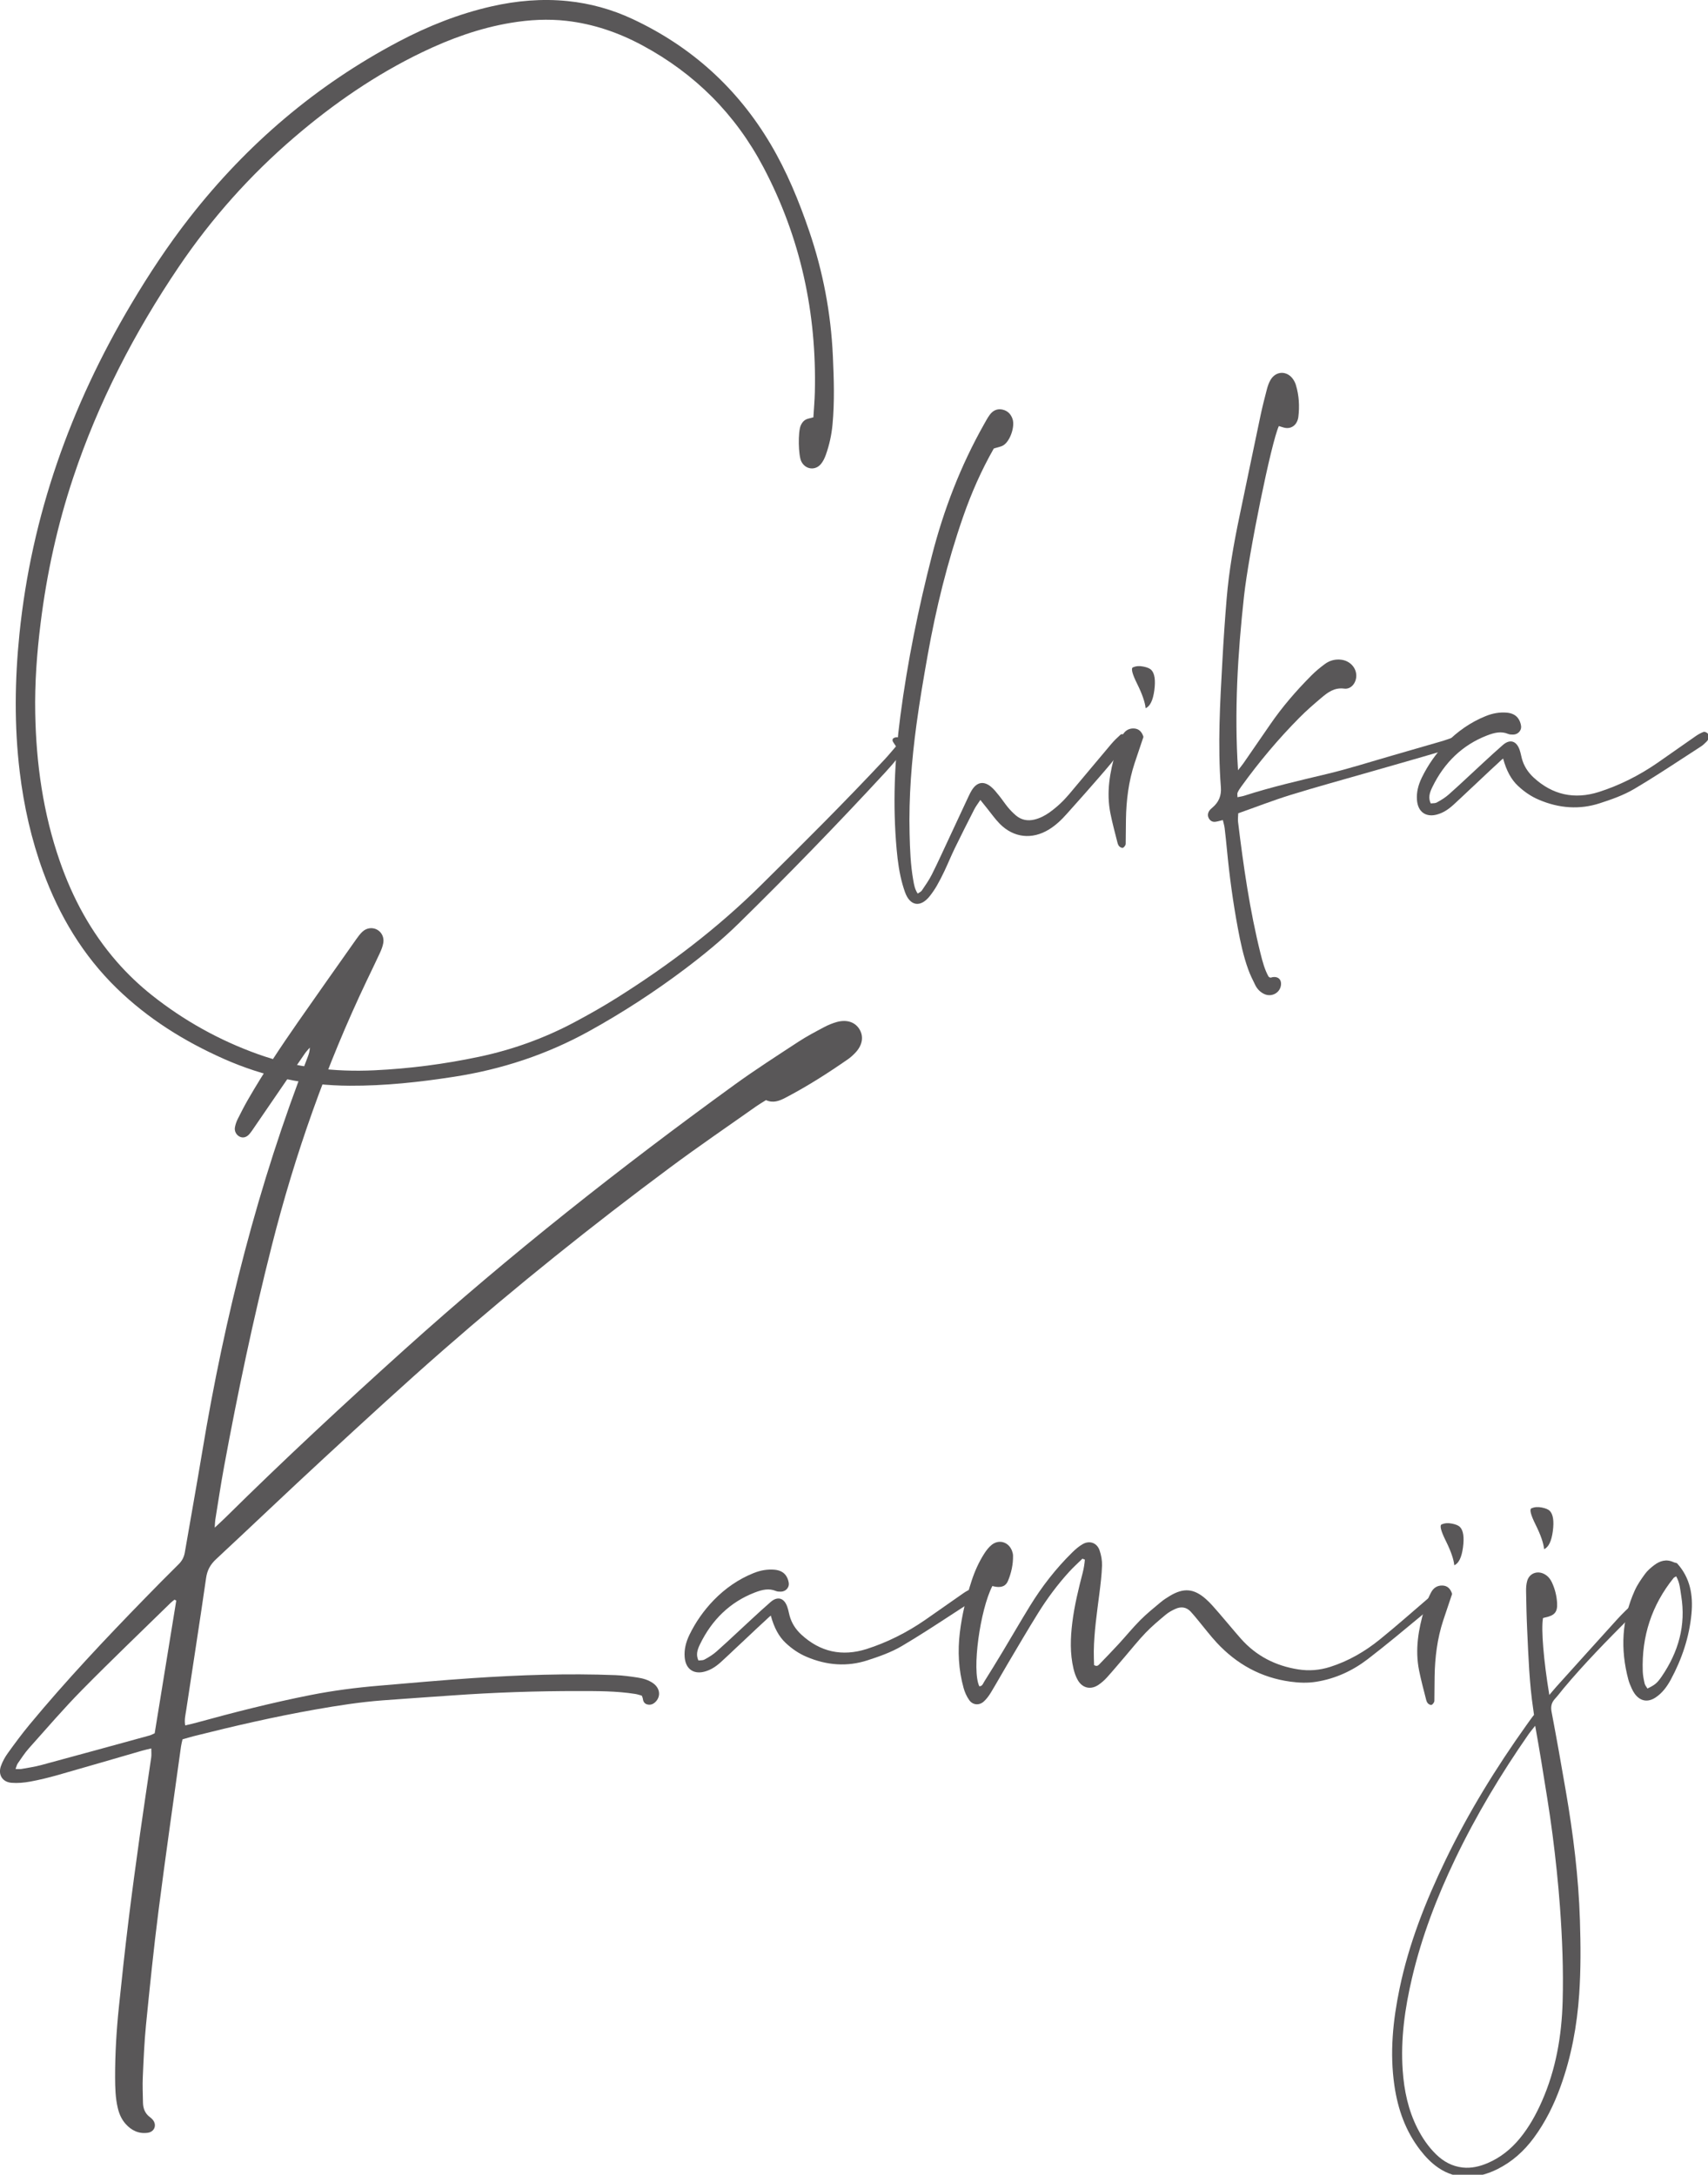
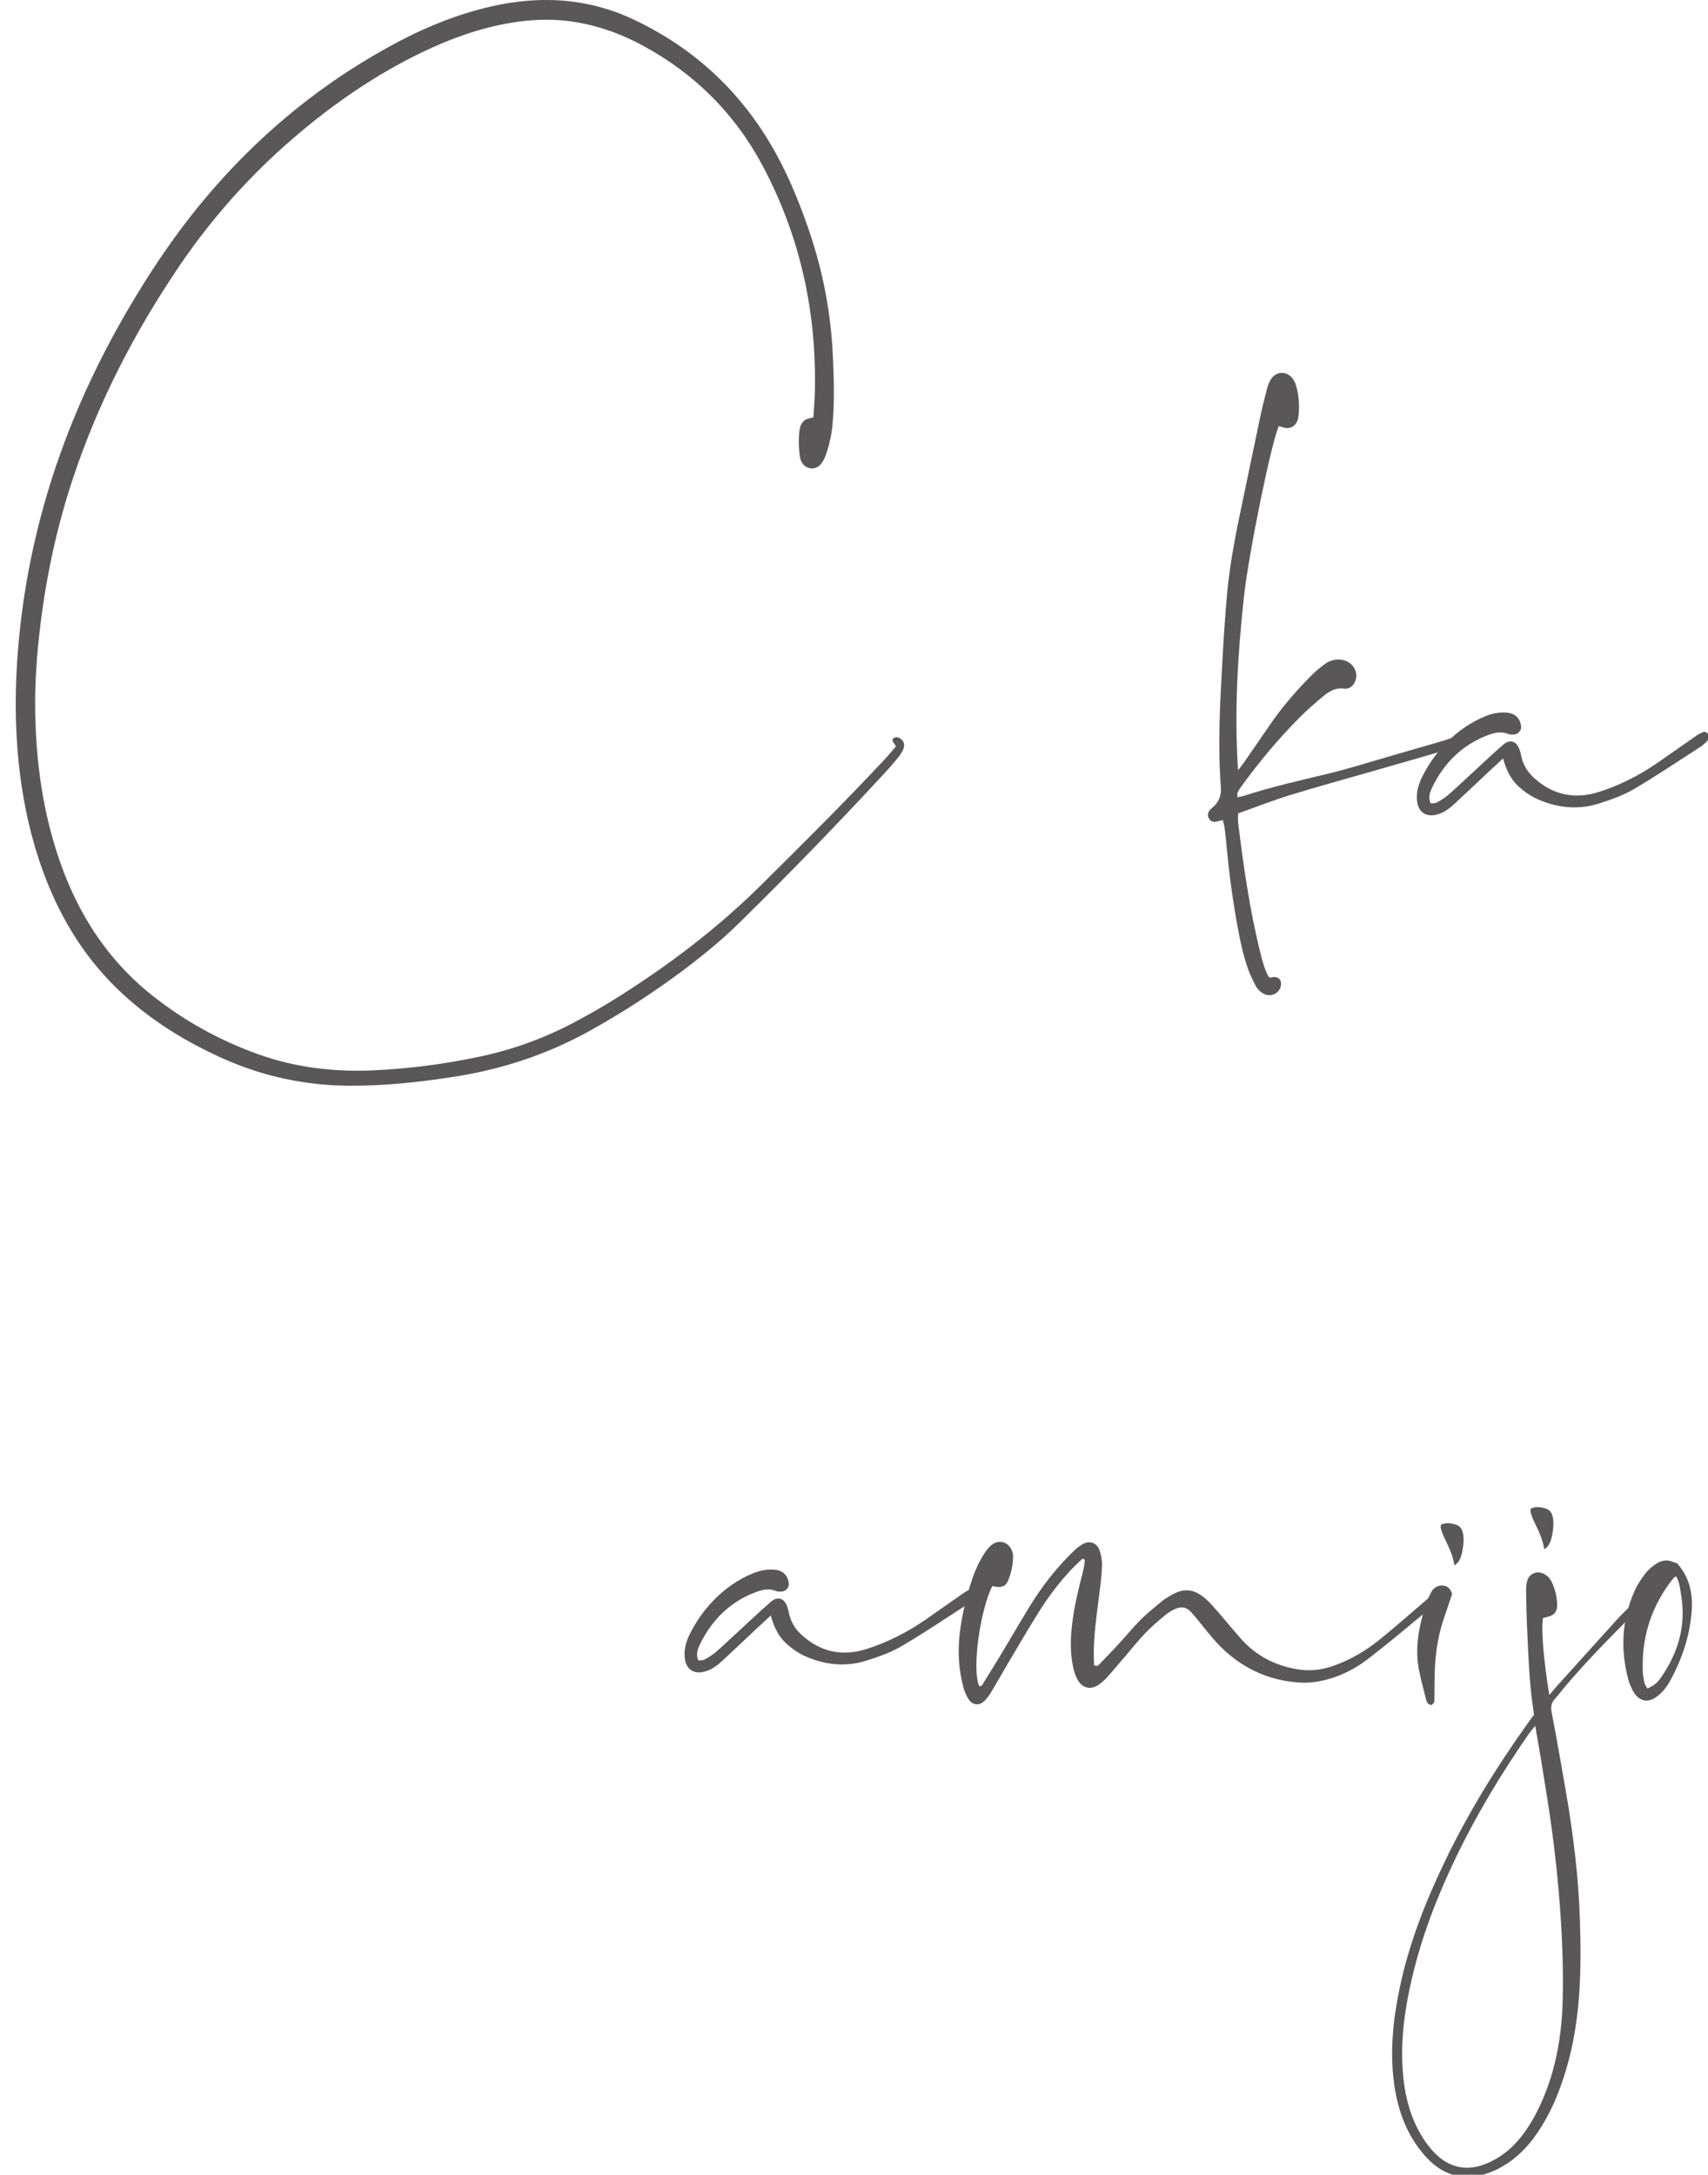
<svg xmlns="http://www.w3.org/2000/svg" version="1.1" x="0px" y="0px" width="293px" height="373px" viewBox="0 0 293 373" enable-background="new 0 0 293 373" xml:space="preserve">
  <defs>
</defs>
  <path fill="#595758" d="M139.531,71.577c0.088-1.458,0.217-2.871,0.251-4.288c0.333-13.621-2.45-26.533-8.831-38.622  c-4.797-9.09-11.739-16.041-20.781-20.9c-4.061-2.182-8.358-3.659-12.966-4.189c-3.214-0.367-6.401-0.19-9.579,0.34  C82.312,4.804,77.3,6.615,72.465,8.938c-8.026,3.86-15.287,8.872-22.032,14.658c-7.57,6.497-14.151,13.88-19.741,22.137  c-7.622,11.268-13.826,23.258-18.134,36.184c-2.711,8.131-4.536,16.469-5.593,24.977c-0.639,5.135-1.02,10.282-0.921,15.457  c0.163,8.657,1.359,17.152,4.217,25.364c2.205,6.344,5.348,12.157,9.782,17.24c1.842,2.11,3.863,4.033,6.055,5.77  c5.491,4.35,11.539,7.71,18.131,10.075c6.462,2.32,13.153,3.099,19.979,2.775c6.058-0.285,12.055-1.066,17.995-2.324  c5.732-1.213,11.186-3.177,16.347-5.926c2.515-1.339,4.999-2.745,7.404-4.264c8.817-5.553,17.081-11.817,24.508-19.16  c7.224-7.139,14.42-14.302,21.359-21.719c0.642-0.69,1.236-1.424,1.882-2.168c-0.18-0.271-0.296-0.462-0.428-0.646  c-0.197-0.271-0.255-0.595,0.03-0.774c0.214-0.133,0.584-0.19,0.809-0.096c0.887,0.367,1.213,1.155,0.829,2.039  c-0.211,0.482-0.51,0.941-0.843,1.353c-0.71,0.876-1.448,1.732-2.212,2.558c-8.182,8.858-16.575,17.51-25.181,25.949  c-2.888,2.83-6.014,5.389-9.242,7.822c-5.226,3.935-10.696,7.485-16.421,10.651c-7.251,4.007-14.988,6.552-23.159,7.815  c-5.929,0.921-11.882,1.566-17.903,1.536c-7.533-0.034-14.729-1.56-21.606-4.614c-6.785-3.015-13.003-6.895-18.341-12.09  c-5.81-5.654-9.857-12.436-12.636-20.01c-2.032-5.542-3.306-11.264-4.016-17.121c-0.952-7.88-0.85-15.752-0.048-23.639  c2.069-20.312,8.753-39.054,19.143-56.546c3.065-5.161,6.364-10.163,10.064-14.896c9.827-12.571,21.712-22.71,35.84-30.169  c5.056-2.67,10.343-4.767,15.936-6.041c4.319-0.981,8.678-1.359,13.088-0.907c3.87,0.397,7.581,1.427,11.104,3.075  c10.078,4.713,17.981,11.845,23.662,21.423c2.8,4.72,4.873,9.766,6.64,14.943c2.375,6.956,3.73,14.095,4.063,21.443  c0.177,3.922,0.306,7.829-0.061,11.743c-0.167,1.784-0.547,3.521-1.148,5.202c-0.197,0.551-0.462,1.111-0.829,1.556  c-0.989,1.2-2.688,0.959-3.374-0.428c-0.52-1.05-0.584-5.035-0.109-6.144c0.248-0.574,0.622-1.005,1.244-1.182  C138.875,71.751,139.15,71.679,139.531,71.577z" />
-   <path fill="#595758" d="M193.183,126.627c0.03,0.156-0.051,0.351-0.126,0.507c-0.176,0.374-0.343,0.761-0.57,1.104  c-0.592,0.887-1.158,1.801-1.838,2.619c-1.479,1.78-3.018,3.51-4.543,5.253c-1.02,1.162-2.063,2.301-3.082,3.459  c-0.91,1.029-1.893,1.971-3.068,2.694c-2.901,1.784-6.062,1.448-8.453-0.972c-0.789-0.795-1.435-1.732-2.145-2.609  c-0.36-0.448-0.717-0.896-1.183-1.478c-0.407,0.621-0.771,1.087-1.036,1.6c-1.135,2.219-2.259,4.444-3.35,6.684  c-0.622,1.281-1.159,2.603-1.767,3.891c-0.404,0.856-0.836,1.706-1.308,2.528c-0.353,0.614-0.761,1.209-1.199,1.767  c-1.627,2.065-3.408,1.702-4.251-0.611c-0.16-0.445-0.306-0.9-0.435-1.356c-0.551-1.95-0.826-3.948-1.009-5.959  c-0.696-7.666-0.374-15.297,0.628-22.922c1.224-9.313,3.096-18.494,5.433-27.583c2.019-7.856,4.917-15.368,8.909-22.446  c0.319-0.567,0.625-1.151,1.013-1.672c0.533-0.72,1.277-1.077,2.185-0.869c0.88,0.2,1.447,0.795,1.72,1.645  c0.414,1.291-0.426,3.754-1.577,4.471c-0.435,0.269-0.989,0.34-1.654,0.558c-2.131,3.744-3.85,7.648-5.257,11.695  c-2.698,7.754-4.651,15.698-6.089,23.774c-0.696,3.914-1.369,7.839-1.902,11.776c-0.846,6.245-1.349,12.518-1.193,18.827  c0.064,2.675,0.163,5.345,0.632,7.985c0.133,0.751,0.251,1.509,0.758,2.276c0.286-0.2,0.571-0.313,0.71-0.52  c0.594-0.888,1.223-1.764,1.699-2.712c1.013-2.015,1.943-4.07,2.898-6.112c1.131-2.42,2.252-4.842,3.387-7.262  c0.201-0.428,0.411-0.859,0.673-1.253c0.847-1.271,1.971-1.465,3.174-0.489c0.547,0.441,0.989,1.019,1.434,1.569  c0.523,0.646,0.976,1.349,1.505,1.987c0.415,0.5,0.877,0.976,1.373,1.394c0.924,0.781,2.008,0.985,3.178,0.703  c0.934-0.228,1.776-0.655,2.559-1.213c1.267-0.9,2.391-1.954,3.391-3.14c2.412-2.861,4.801-5.739,7.217-8.597  c0.496-0.584,1.05-1.121,1.621-1.631c0.118-0.105,0.482-0.067,0.639,0.038C193.047,126.135,193.143,126.403,193.183,126.627z" />
-   <path fill="#595758" d="M196.153,126.388c-0.5,1.485-1.017,2.997-1.516,4.513c-1.029,3.122-1.431,6.351-1.485,9.626  c-0.021,1.305-0.023,2.605-0.04,3.907c-0.004,0.177,0.017,0.381-0.062,0.523c-0.103,0.187-0.272,0.428-0.448,0.462  c-0.181,0.034-0.449-0.108-0.596-0.258c-0.156-0.16-0.251-0.408-0.309-0.633c-0.418-1.664-0.873-3.326-1.209-5.008  c-0.721-3.585-0.119-7.078,0.903-10.523c0.167-0.567,0.37-1.128,0.588-1.678c0.153-0.385,0.347-0.755,0.53-1.125  c0.407-0.822,1.087-1.284,1.99-1.25C195.364,124.975,195.891,125.515,196.153,126.388z M198.021,118.393  c-0.231,1.723-0.73,2.749-1.495,3.079c-0.102-1.04-0.584-2.43-1.443-4.166c-0.863-1.736-1.105-2.688-0.721-2.851  c0.51-0.218,1.101-0.266,1.77-0.129c0.67,0.132,1.129,0.329,1.373,0.584C198.079,115.505,198.249,116.667,198.021,118.393z" />
  <path fill="#595758" d="M250.532,127.04c-0.211,0.274-0.448,0.58-0.748,0.727c-0.849,0.418-1.705,0.853-2.605,1.121  c-4.037,1.2-8.094,2.338-12.141,3.504c-4.56,1.312-9.14,2.562-13.672,3.961c-2.997,0.928-5.93,2.073-8.95,3.14  c-0.017,0.544-0.089,1.01-0.034,1.461c0.924,7.604,2.008,15.182,3.863,22.623c0.344,1.38,0.717,2.756,1.355,3.9  c0.303,0.344,0.521,0.143,0.738,0.112c0.906-0.129,1.488,0.397,1.416,1.281c-0.111,1.399-1.607,2.235-2.912,1.606  c-0.658-0.319-1.165-0.839-1.491-1.484c-0.452-0.9-0.897-1.812-1.237-2.756c-0.825-2.293-1.328-4.679-1.773-7.07  c-0.825-4.438-1.434-8.906-1.861-13.397c-0.119-1.24-0.245-2.48-0.395-3.718c-0.055-0.458-0.197-0.903-0.309-1.396  c-0.493,0.116-0.881,0.241-1.277,0.292c-0.439,0.059-0.822-0.111-1.07-0.492c-0.289-0.438-0.272-0.914-0.011-1.346  c0.146-0.244,0.388-0.441,0.608-0.632c1.06-0.91,1.521-2.019,1.41-3.449c-0.561-7.243-0.14-14.478,0.262-21.712  c0.193-3.557,0.435-7.111,0.73-10.658c0.394-4.736,1.219-9.412,2.191-14.063c1.203-5.749,2.389-11.505,3.602-17.251  c0.319-1.509,0.696-3.007,1.087-4.498c0.146-0.568,0.337-1.148,0.629-1.655c0.927-1.621,2.888-1.654,3.925-0.092  c0.193,0.292,0.35,0.625,0.451,0.962c0.537,1.79,0.636,3.618,0.412,5.464c-0.038,0.288-0.13,0.584-0.259,0.846  c-0.36,0.733-1.091,1.139-1.903,1.029c-0.4-0.054-0.788-0.214-1.179-0.326c-1.291,2.722-5.188,21.943-5.983,29.218  c-1.077,9.86-1.682,19.741-1.02,29.815c0.316-0.404,0.648-0.795,0.941-1.216c1.521-2.195,3.037-4.397,4.55-6.599  c2.086-3.045,4.495-5.827,7.095-8.44c0.707-0.714,1.491-1.359,2.3-1.957c0.836-0.618,1.808-0.88,2.861-0.737  c1.464,0.197,2.548,1.373,2.538,2.752c-0.01,1.22-0.894,2.352-2.072,2.198c-1.713-0.221-2.834,0.659-3.963,1.614  c-1.268,1.074-2.527,2.164-3.696,3.344c-3.643,3.673-6.958,7.628-9.989,11.824c-0.245,0.333-0.477,0.683-0.646,1.057  c-0.081,0.18-0.014,0.428-0.014,0.785c0.48-0.103,0.819-0.144,1.139-0.245c4.693-1.519,9.49-2.609,14.281-3.758  c3.744-0.897,7.424-2.079,11.131-3.143c2.908-0.833,5.814-1.672,8.719-2.521c0.568-0.167,1.118-0.395,1.682-0.574  c0.279-0.092,0.568-0.177,0.857-0.19c0.146-0.007,0.355,0.126,0.431,0.255S250.61,126.941,250.532,127.04z" />
  <path fill="#595758" d="M293.122,126.575c-0.061,0.289-0.265,0.52-0.377,0.632l-0.064,0.064c-0.269,0.266-0.547,0.54-0.873,0.751  c-1.016,0.652-2.025,1.315-3.038,1.975c-2.731,1.783-5.559,3.629-8.416,5.313c-1.866,1.104-3.952,1.825-5.926,2.464  c-3.422,1.114-6.959,0.9-10.499-0.629c-1.258-0.54-2.416-1.312-3.537-2.365c-1.148-1.073-1.981-2.609-2.539-4.679  c-0.227,0.174-0.41,0.351-0.594,0.521l-0.215,0.204c-0.975,0.887-1.93,1.79-2.891,2.694l-0.895,0.843  c-0.438,0.411-0.873,0.822-1.311,1.227c-0.87,0.825-1.74,1.647-2.627,2.456c-0.907,0.826-1.743,1.332-2.627,1.604  c-0.41,0.13-0.801,0.194-1.162,0.194c-0.516,0-0.979-0.133-1.358-0.395c-0.646-0.441-1.026-1.223-1.101-2.27  c-0.089-1.227,0.184-2.464,0.825-3.789c1.057-2.174,2.453-4.165,4.148-5.919c2.009-2.068,4.295-3.629,6.796-4.638  c1.25-0.513,2.439-0.7,3.629-0.604c0.873,0.078,1.519,0.391,1.926,0.935c0.283,0.366,0.482,0.88,0.541,1.369  c0.044,0.356-0.068,0.706-0.307,0.981c-0.254,0.296-0.628,0.469-1.021,0.479c-0.307,0-0.615,0.003-0.891-0.112  c-1.189-0.496-2.334-0.241-3.687,0.289c-4.122,1.61-7.261,4.587-9.327,8.848c-0.492,1.006-0.707,1.835-0.271,2.779  c0.081-0.007,0.17-0.01,0.254-0.014c0.289-0.014,0.564-0.027,0.766-0.132c0.879-0.47,1.545-0.914,2.092-1.4  c1.18-1.04,2.349-2.131,3.48-3.184c0.502-0.469,1.006-0.938,1.512-1.403l1.063-0.985c1.046-0.965,2.127-1.964,3.222-2.912  c0.72-0.625,1.283-0.652,1.641-0.561c0.359,0.095,0.863,0.408,1.206,1.362c0.119,0.33,0.197,0.67,0.272,0.996  c0.043,0.19,0.084,0.377,0.135,0.563c0.344,1.237,1,2.29,2.002,3.225c3.228,2.983,6.996,3.819,11.219,2.478  c3.497-1.122,6.888-2.807,10.075-5.016c1.138-0.785,2.267-1.58,3.397-2.375c1.047-0.73,2.094-1.468,3.143-2.195  c0.398-0.278,0.819-0.506,1.262-0.686c0.265-0.112,0.635,0.081,0.795,0.268C293.139,126.028,293.167,126.361,293.122,126.575z" />
-   <path fill="#595758" d="M36.835,262.014c0.805-0.754,1.291-1.189,1.753-1.645c10.027-9.908,20.353-19.5,30.832-28.929  c18.018-16.214,37.019-31.202,56.634-45.422c3.558-2.579,7.264-4.95,10.941-7.359c1.407-0.921,2.908-1.706,4.396-2.497  c0.687-0.364,1.424-0.67,2.171-0.874c1.763-0.482,3.208,0.048,3.938,1.356c0.693,1.24,0.415,2.681-0.795,3.944  c-0.374,0.391-0.778,0.762-1.22,1.07c-3.462,2.409-7.013,4.676-10.758,6.629c-1.036,0.541-2.096,0.959-3.323,0.401  c-0.567,0.356-1.138,0.687-1.675,1.063c-4.917,3.476-9.898,6.867-14.729,10.458c-13.397,9.952-26.418,20.387-38.983,31.369  c-6.891,6.024-13.622,12.235-20.353,18.439c-6.245,5.756-12.382,11.627-18.6,17.41c-0.975,0.907-1.516,1.876-1.709,3.225  c-1.087,7.567-2.277,15.12-3.415,22.681c-0.122,0.815-0.347,1.634-0.167,2.605c0.71-0.173,1.342-0.313,1.967-0.482  c6.442-1.77,12.915-3.418,19.473-4.716c3.904-0.774,7.842-1.284,11.804-1.617c5.341-0.452,10.679-0.938,16.024-1.295  c8.175-0.547,16.36-0.836,24.556-0.513c1.26,0.051,2.521,0.221,3.768,0.411c0.955,0.143,1.889,0.414,2.691,0.988  c1.148,0.826,1.335,2.172,0.455,3.126c-0.394,0.425-0.876,0.643-1.458,0.503c-0.554-0.133-0.73-0.567-0.795-1.077  c-0.014-0.112-0.078-0.217-0.163-0.435c-0.33-0.089-0.72-0.228-1.122-0.292c-3.228-0.51-6.486-0.493-9.734-0.496  c-7.23-0.007-14.451,0.237-21.665,0.751c-3.965,0.281-7.93,0.543-11.892,0.842c-3.908,0.296-7.774,0.897-11.627,1.58  c-6.996,1.233-13.917,2.831-20.808,4.563c-0.635,0.16-1.264,0.356-1.937,0.547c-0.099,0.459-0.211,0.856-0.265,1.265  c-1.294,9.364-2.647,18.718-3.846,28.096c-0.833,6.511-1.495,13.041-2.147,19.571c-0.299,2.994-0.418,6.008-0.554,9.015  c-0.064,1.44,0.007,2.888,0.03,4.336c0.017,1.012,0.34,1.886,1.193,2.514c0.194,0.143,0.374,0.31,0.52,0.496  c0.689,0.873,0.258,2.012-0.863,2.182c-1.563,0.234-2.837-0.391-3.85-1.539c-0.69-0.778-1.091-1.72-1.329-2.735  c-0.404-1.716-0.445-3.466-0.452-5.209c-0.01-4.04,0.234-8.066,0.649-12.082c0.506-4.91,1.036-9.82,1.638-14.72  c0.615-5.019,1.298-10.03,1.998-15.038c0.608-4.353,1.281-8.695,1.91-13.048c0.064-0.455,0.01-0.931,0.01-1.546  c-0.608,0.149-1.125,0.258-1.627,0.404c-4.798,1.386-9.592,2.796-14.396,4.159c-1.563,0.441-3.146,0.832-4.74,1.124  c-1.054,0.194-2.161,0.296-3.225,0.207c-1.553-0.129-2.324-1.39-1.808-2.854c0.275-0.785,0.693-1.546,1.182-2.223  c1.196-1.661,2.413-3.31,3.717-4.886c6.269-7.566,13.003-14.709,19.857-21.739c1.893-1.939,3.795-3.873,5.725-5.772  c0.588-0.578,0.928-1.227,1.067-2.025c0.989-5.756,2.028-11.501,2.987-17.261c3.843-23.166,9.571-45.829,18.104-67.745  c0.19-0.489,0.35-0.988,0.353-1.594c-0.289,0.34-0.604,0.659-0.856,1.026c-2.864,4.169-5.719,8.345-8.576,12.518  c-0.306,0.445-0.598,0.91-0.955,1.312c-0.493,0.558-1.084,0.683-1.618,0.435c-0.598-0.278-0.972-0.944-0.836-1.645  c0.092-0.465,0.248-0.935,0.459-1.362c0.564-1.132,1.142-2.256,1.77-3.351c2.65-4.594,5.583-9.007,8.614-13.356  c3.306-4.743,6.646-9.463,9.979-14.186c0.313-0.441,0.639-0.884,1.03-1.251c0.713-0.676,1.712-0.798,2.507-0.377  c0.785,0.415,1.257,1.309,1.087,2.29c-0.102,0.585-0.326,1.159-0.574,1.699c-0.73,1.587-1.499,3.153-2.25,4.729  c-6.965,14.614-12.324,29.799-16.299,45.486c-3.181,12.552-5.848,25.212-8.196,37.943c-0.557,3.018-1.009,6.059-1.501,9.089  C36.883,260.967,36.886,261.263,36.835,262.014z M30.237,274.524c-0.099-0.051-0.201-0.102-0.302-0.153  c-0.221,0.181-0.462,0.347-0.666,0.548c-5.073,4.967-10.21,9.87-15.191,14.926c-3.164,3.211-6.106,6.643-9.113,10.007  c-0.717,0.802-1.305,1.727-1.926,2.613c-0.156,0.224-0.211,0.522-0.374,0.947c0.445,0,0.734,0.041,1.009-0.007  c1.125-0.2,2.263-0.363,3.364-0.659c6.211-1.675,12.416-3.381,18.617-5.083c0.285-0.078,0.547-0.23,0.88-0.377  C27.77,289.692,29.003,282.108,30.237,274.524z" />
  <path fill="#595758" d="M167.499,273.575c-0.061,0.289-0.265,0.52-0.377,0.632l-0.064,0.064c-0.269,0.266-0.547,0.54-0.874,0.751  c-1.016,0.652-2.025,1.315-3.038,1.975c-2.732,1.783-5.559,3.629-8.416,5.313c-1.866,1.104-3.952,1.825-5.926,2.464  c-3.422,1.114-6.959,0.9-10.5-0.629c-1.257-0.54-2.416-1.312-3.537-2.365c-1.148-1.073-1.981-2.609-2.538-4.679  c-0.228,0.174-0.411,0.351-0.595,0.521l-0.214,0.204c-0.975,0.887-1.93,1.79-2.892,2.694l-0.894,0.843  c-0.438,0.411-0.873,0.822-1.312,1.227c-0.87,0.825-1.74,1.647-2.626,2.456c-0.907,0.826-1.743,1.332-2.626,1.604  c-0.411,0.13-0.802,0.194-1.162,0.194c-0.517,0-0.979-0.133-1.359-0.395c-0.646-0.441-1.026-1.223-1.101-2.27  c-0.088-1.227,0.184-2.464,0.826-3.789c1.057-2.174,2.453-4.165,4.148-5.919c2.008-2.068,4.295-3.629,6.796-4.638  c1.25-0.513,2.439-0.7,3.629-0.604c0.873,0.078,1.519,0.391,1.926,0.935c0.282,0.366,0.482,0.88,0.541,1.369  c0.044,0.356-0.068,0.706-0.306,0.981c-0.254,0.296-0.628,0.469-1.022,0.479c-0.306,0-0.615,0.003-0.89-0.112  c-1.189-0.496-2.334-0.241-3.687,0.289c-4.122,1.61-7.261,4.587-9.327,8.848c-0.493,1.006-0.707,1.835-0.272,2.779  c0.082-0.007,0.17-0.01,0.255-0.014c0.289-0.014,0.564-0.027,0.765-0.132c0.88-0.47,1.546-0.914,2.093-1.4  c1.179-1.04,2.348-2.131,3.479-3.184c0.503-0.469,1.006-0.938,1.512-1.403l1.063-0.985c1.046-0.965,2.127-1.964,3.221-2.912  c0.72-0.625,1.284-0.652,1.641-0.561c0.36,0.095,0.863,0.408,1.206,1.362c0.119,0.33,0.197,0.67,0.272,0.996  c0.044,0.19,0.085,0.377,0.136,0.563c0.343,1.237,0.999,2.29,2.001,3.225c3.228,2.983,6.996,3.819,11.219,2.478  c3.497-1.122,6.887-2.807,10.075-5.016c1.138-0.785,2.266-1.58,3.397-2.375c1.047-0.73,2.093-1.468,3.143-2.195  c0.397-0.278,0.819-0.506,1.261-0.686c0.265-0.112,0.635,0.081,0.795,0.268C167.516,273.028,167.543,273.361,167.499,273.575z" />
  <path fill="#595758" d="M246.19,274.74c-0.721,0.785-1.428,1.601-2.246,2.28c-3.062,2.538-6.116,5.09-9.27,7.516  c-2.616,2.015-5.568,3.385-8.871,3.914c-1.484,0.241-2.946,0.184-4.432-0.017c-5.041-0.683-9.214-3-12.646-6.687  c-1.127-1.217-2.13-2.552-3.193-3.83c-0.418-0.503-0.826-1.012-1.271-1.491c-0.741-0.799-1.655-0.907-2.606-0.482  c-0.592,0.262-1.182,0.588-1.675,0.999c-1.183,0.988-2.372,1.98-3.438,3.088c-1.271,1.325-2.42,2.773-3.619,4.17  c-1.006,1.169-1.99,2.357-3.027,3.503c-0.435,0.479-0.934,0.924-1.471,1.284c-1.305,0.873-2.715,0.571-3.514-0.785  c-0.357-0.602-0.592-1.298-0.754-1.98c-0.625-2.637-0.534-5.301-0.201-7.968c0.36-2.896,1.054-5.719,1.784-8.535  c0.19-0.737,0.302-1.475,0.363-2.219c-0.14-0.055-0.278-0.105-0.418-0.16c-0.757,0.744-1.55,1.454-2.263,2.236  c-2.005,2.198-3.778,4.583-5.348,7.107c-1.787,2.871-3.494,5.797-5.22,8.705c-0.968,1.635-1.893,3.296-2.878,4.921  c-0.336,0.554-0.737,1.094-1.209,1.525c-0.781,0.713-1.89,0.628-2.501-0.238c-0.435-0.615-0.765-1.349-0.965-2.076  c-0.87-3.129-1.033-6.326-0.642-9.537c0.364-3.014,1.074-5.957,2.015-8.841c0.537-1.645,1.24-3.215,2.171-4.673  c0.346-0.54,0.758-1.08,1.254-1.484c1.25-1.016,2.898-0.537,3.492,0.969c0.105,0.271,0.184,0.574,0.19,0.862  c0.027,1.506-0.292,2.956-0.866,4.333c-0.357,0.862-1.043,1.142-2.039,1.016c-0.221-0.027-0.438-0.092-0.639-0.136  c-2.09,4.036-3.567,14.427-2.239,17.196c0.523,0,0.64-0.473,0.843-0.796c1.074-1.709,2.131-3.428,3.17-5.157  c1.561-2.596,3.072-5.219,4.658-7.798c2.06-3.354,4.462-6.446,7.271-9.205c0.544-0.537,1.143-1.057,1.801-1.431  c1.183-0.669,2.439-0.221,2.885,1.07c0.285,0.826,0.449,1.743,0.422,2.613c-0.051,1.597-0.248,3.19-0.449,4.78  c-0.418,3.3-0.914,6.589-0.961,9.922c-0.01,0.815,0.03,1.635,0.047,2.365c0.469,0.285,0.707,0.067,0.904-0.136  c1.111-1.152,2.229-2.301,3.313-3.479c1.244-1.353,2.409-2.786,3.704-4.091c1.084-1.091,2.294-2.063,3.476-3.055  c0.496-0.418,1.054-0.775,1.611-1.111c2.348-1.41,4.111-1.277,6.174,0.547c0.795,0.703,1.488,1.529,2.188,2.334  c1.288,1.479,2.521,3.001,3.819,4.469c2.626,2.963,5.937,4.651,9.84,5.263c1.865,0.292,3.67,0.14,5.45-0.425  c3.153-0.999,5.98-2.637,8.528-4.702c2.909-2.354,5.708-4.839,8.549-7.271c0.707-0.608,1.118-0.765,1.329-0.421  C246.889,274.033,246.485,274.411,246.19,274.74z" />
  <path fill="#595758" d="M249.103,273.388c-0.499,1.485-1.017,2.997-1.516,4.513c-1.029,3.122-1.431,6.351-1.485,9.626  c-0.02,1.305-0.023,2.605-0.04,3.907c-0.003,0.177,0.017,0.381-0.062,0.523c-0.102,0.187-0.271,0.428-0.448,0.462  c-0.181,0.034-0.448-0.108-0.595-0.258c-0.156-0.16-0.252-0.408-0.309-0.633c-0.418-1.664-0.873-3.326-1.21-5.008  c-0.721-3.585-0.119-7.078,0.903-10.523c0.167-0.567,0.371-1.128,0.588-1.678c0.153-0.385,0.347-0.755,0.53-1.125  c0.407-0.822,1.087-1.284,1.991-1.25C248.315,271.975,248.841,272.515,249.103,273.388z M250.971,265.393  c-0.23,1.723-0.73,2.749-1.494,3.079c-0.102-1.04-0.585-2.43-1.444-4.166c-0.863-1.736-1.104-2.688-0.72-2.851  c0.509-0.218,1.1-0.266,1.77-0.129c0.67,0.132,1.128,0.329,1.373,0.584C251.03,262.505,251.2,263.667,250.971,265.393z" />
  <path fill="#595758" d="M283.569,273.708c-0.178,0.228-0.367,0.455-0.582,0.648c-1.138,1.04-2.334,2.022-3.422,3.112  c-3.9,3.911-7.77,7.85-11.317,12.09c-0.496,0.591-0.951,1.22-1.475,1.784c-0.612,0.662-0.785,1.338-0.608,2.263  c0.867,4.546,1.672,9.105,2.457,13.666c1.26,7.318,2.174,14.672,2.408,22.109c0.133,4.22,0.164,8.427-0.125,12.636  c-0.371,5.417-1.342,10.714-3.191,15.831c-1.131,3.143-2.599,6.116-4.586,8.813c-1.682,2.283-3.734,4.135-6.289,5.399  c-1.561,0.771-3.191,1.254-4.951,1.298c-1.91,0.044-3.629-0.5-5.188-1.577c-1.183-0.815-2.165-1.845-3.044-2.976  c-2.545-3.276-3.863-7.044-4.455-11.107c-0.813-5.6-0.255-11.128,0.887-16.626c1.604-7.723,4.479-14.991,7.896-22.065  c3.936-8.147,8.661-15.819,13.914-23.176c0.207-0.289,1.02-1.44,1.254-1.706c0,0-0.027-0.271-0.133-0.968  c-0.672-4.472-0.822-8.984-1.033-13.489c-0.108-2.253-0.156-4.51-0.193-6.766c-0.01-0.584,0.031-1.199,0.193-1.757  c0.367-1.267,1.666-1.783,2.852-1.209c0.676,0.329,1.114,0.876,1.416,1.539c0.5,1.091,0.785,2.242,0.857,3.438  c0.095,1.58-0.415,2.178-2.07,2.515c-0.115,0.023-0.23,0.061-0.343,0.092c-0.351,1.886,0.105,7.302,1.081,13.193  c0.588-0.687,0.89-1.061,1.229-1.438c3.466-3.829,6.904-7.683,10.384-11.501c0.958-1.051,1.991-2.043,3.045-2.997  c0.607-0.554,1.314-1.01,2.014-1.454c0.222-0.144,0.555-0.133,0.84-0.146C283.494,273.168,283.687,273.555,283.569,273.708z   M264.415,302.164c-0.306-1.93-0.658-3.853-1.061-6.167c-0.525,0.67-0.832,1.02-1.094,1.396  c-4.753,6.833-9.034,13.948-12.633,21.461c-3.136,6.544-5.732,13.289-7.396,20.373c-1.23,5.226-1.979,10.496-1.604,15.881  c0.24,3.463,0.947,6.816,2.531,9.938c0.839,1.651,1.871,3.167,3.203,4.465c1.271,1.237,2.756,2.053,4.54,2.253  c1.515,0.17,2.952-0.184,4.332-0.774c2.171-0.932,3.962-2.375,5.46-4.189c1.601-1.94,2.807-4.115,3.816-6.405  c2.408-5.46,3.395-11.223,3.557-17.148c0.15-5.406-0.07-10.809-0.461-16.197c-0.303-4.142-0.744-8.28-1.275-12.398  C265.794,310.472,265.078,306.316,264.415,302.164z M263.443,261.544c-0.862-1.736-1.104-2.688-0.72-2.851  c0.51-0.218,1.101-0.266,1.77-0.13c0.67,0.133,1.129,0.33,1.373,0.585c0.57,0.595,0.744,1.753,0.514,3.479  c-0.231,1.723-0.73,2.748-1.496,3.078C264.782,264.666,264.303,263.276,263.443,261.544z" />
  <path fill="#595758" d="M290.167,276.775c-0.374,3.999-1.638,7.757-3.541,11.291c-0.652,1.206-1.457,2.313-2.626,3.085  c-1.335,0.88-2.626,0.646-3.571-0.643c-0.207-0.285-0.381-0.602-0.523-0.924c-0.214-0.486-0.432-0.979-0.567-1.492  c-1.399-5.219-1.135-10.336,1.091-15.286c0.455-1.016,1.111-1.957,1.773-2.861c0.414-0.561,0.969-1.043,1.529-1.471  c0.988-0.755,2.086-1.114,3.32-0.554c0.21,0.099,0.447,0.136,0.617,0.187C289.965,270.622,290.465,273.625,290.167,276.775z   M288.403,273.7c-0.18-1.084-0.221-2.226-0.869-3.337c-0.242,0.153-0.364,0.197-0.432,0.282c-3.766,4.676-5.502,10.027-5.295,16.011  c0.024,0.706,0.167,1.413,0.326,2.103c0.072,0.31,0.32,0.574,0.482,0.85c1.281-0.628,1.645-0.9,2.461-2.093  C287.927,283.336,289.239,278.767,288.403,273.7z" />
</svg>